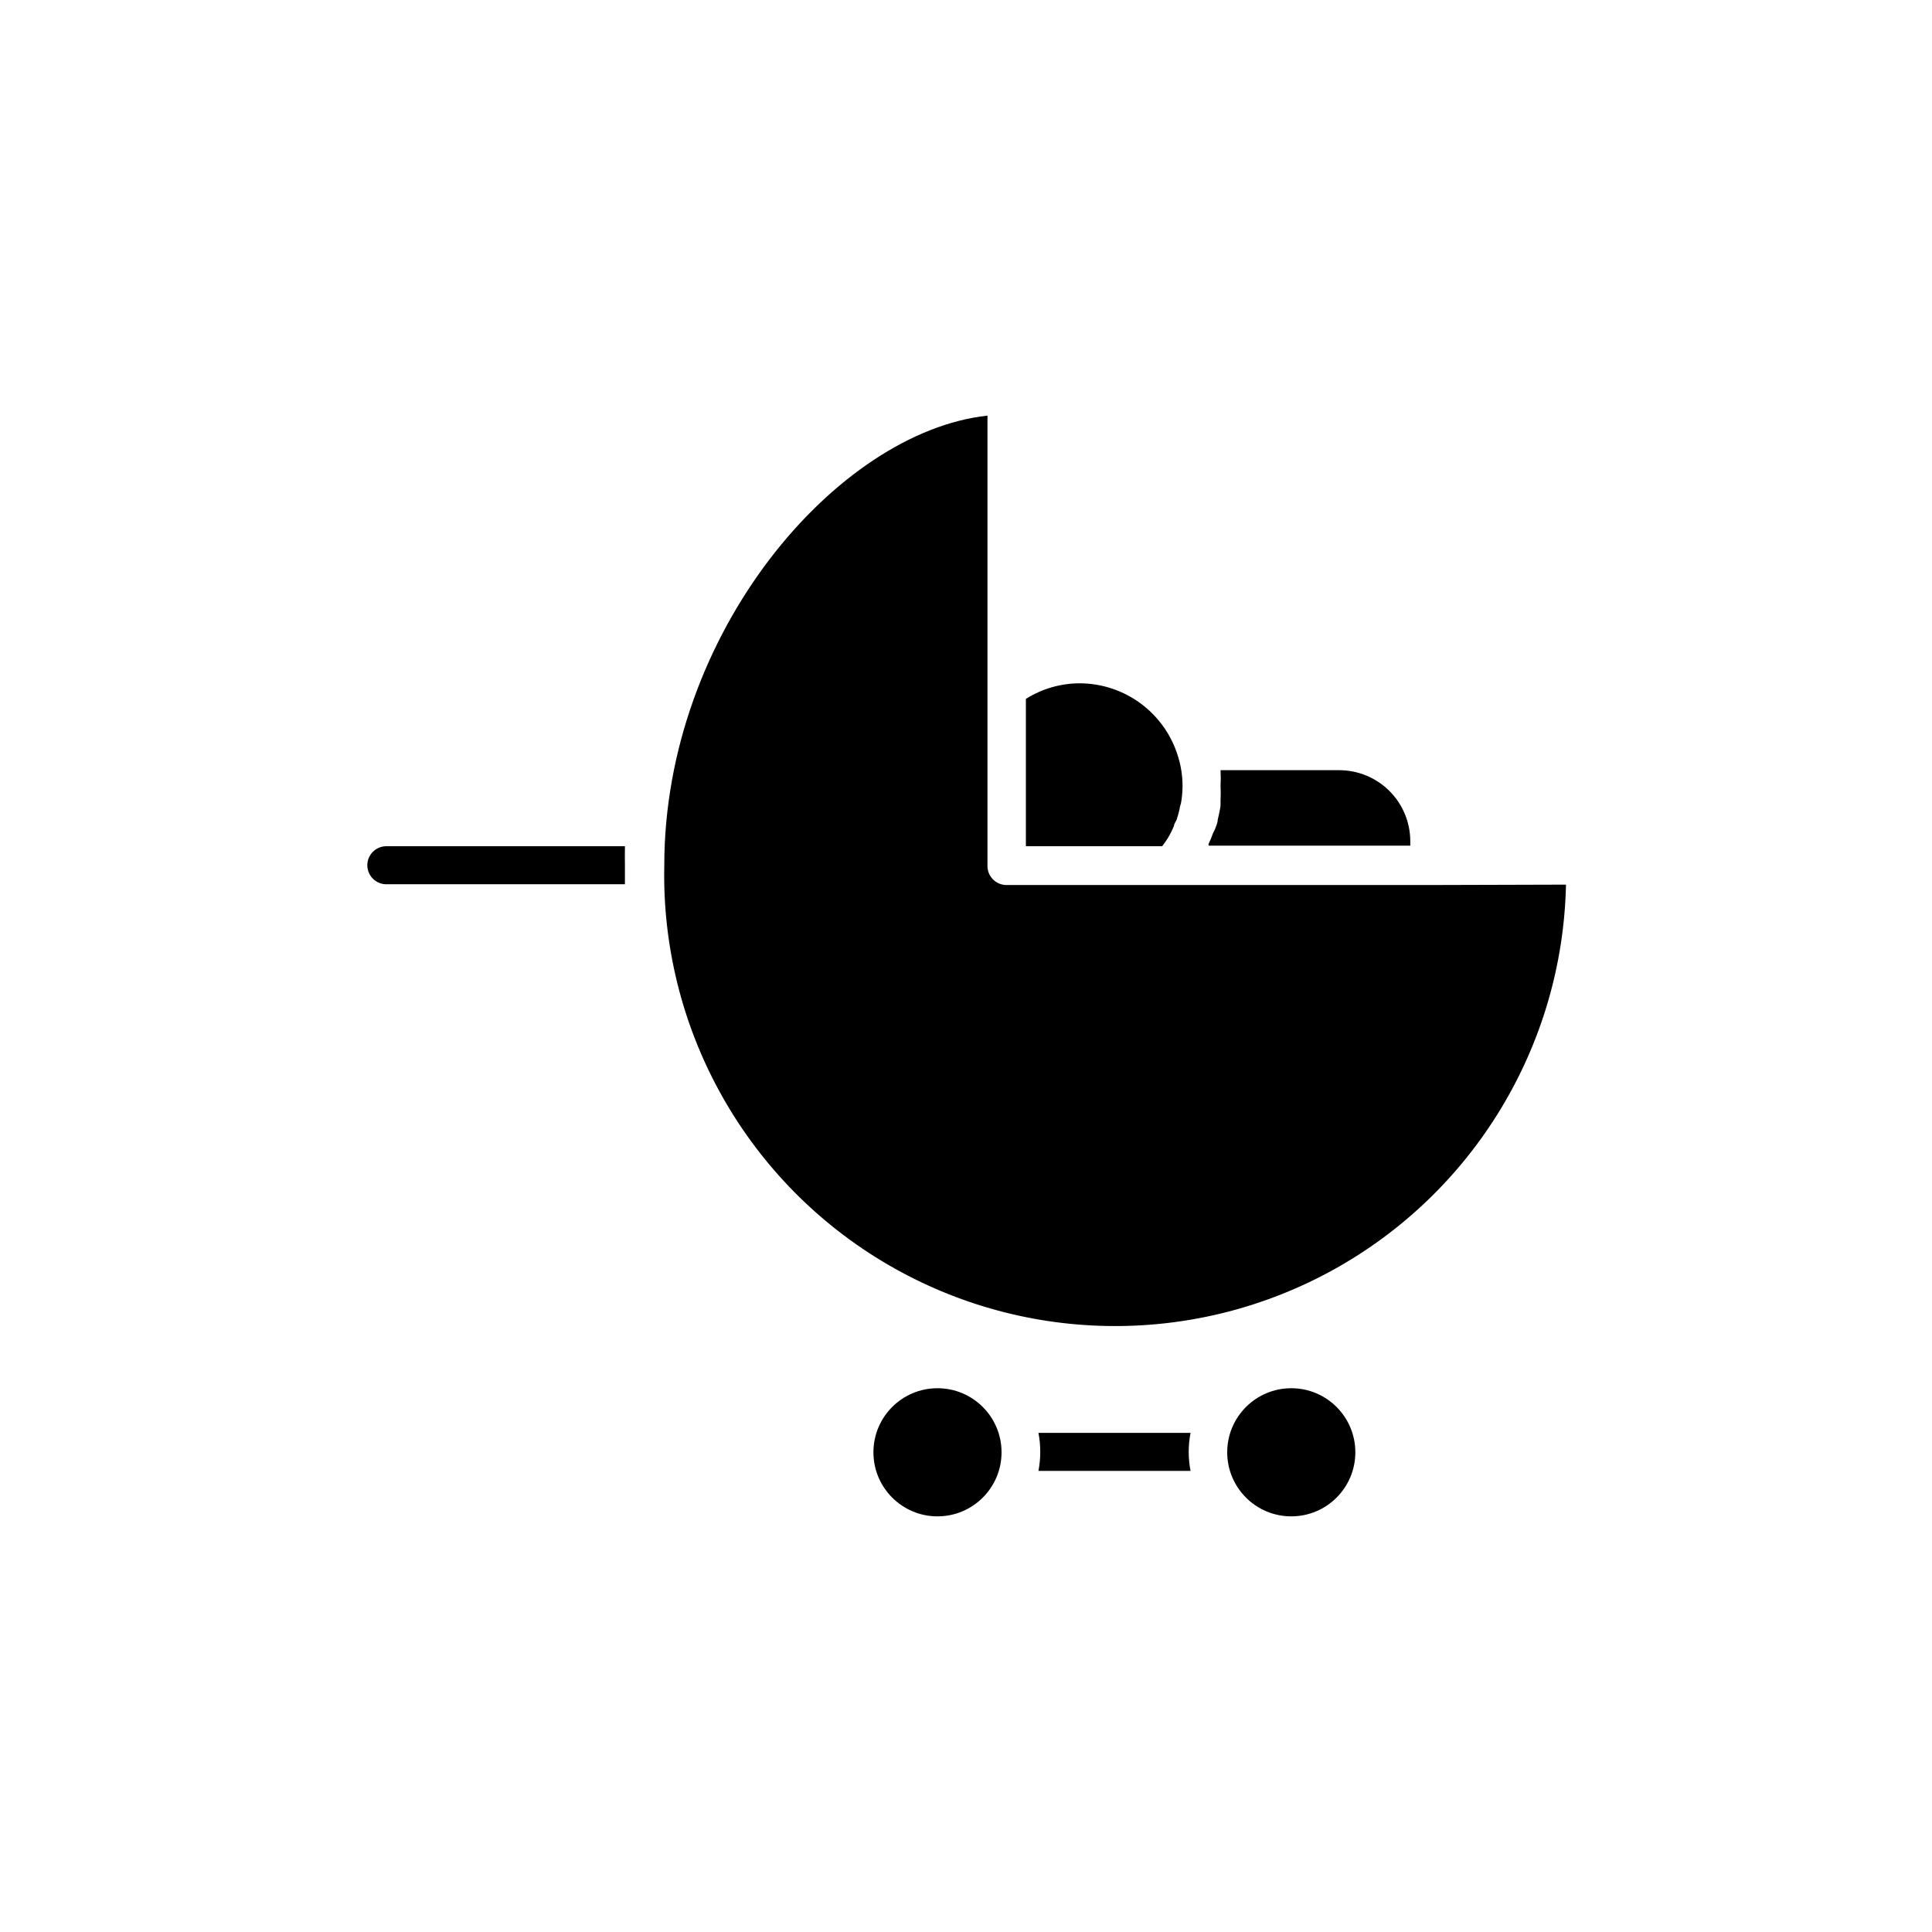
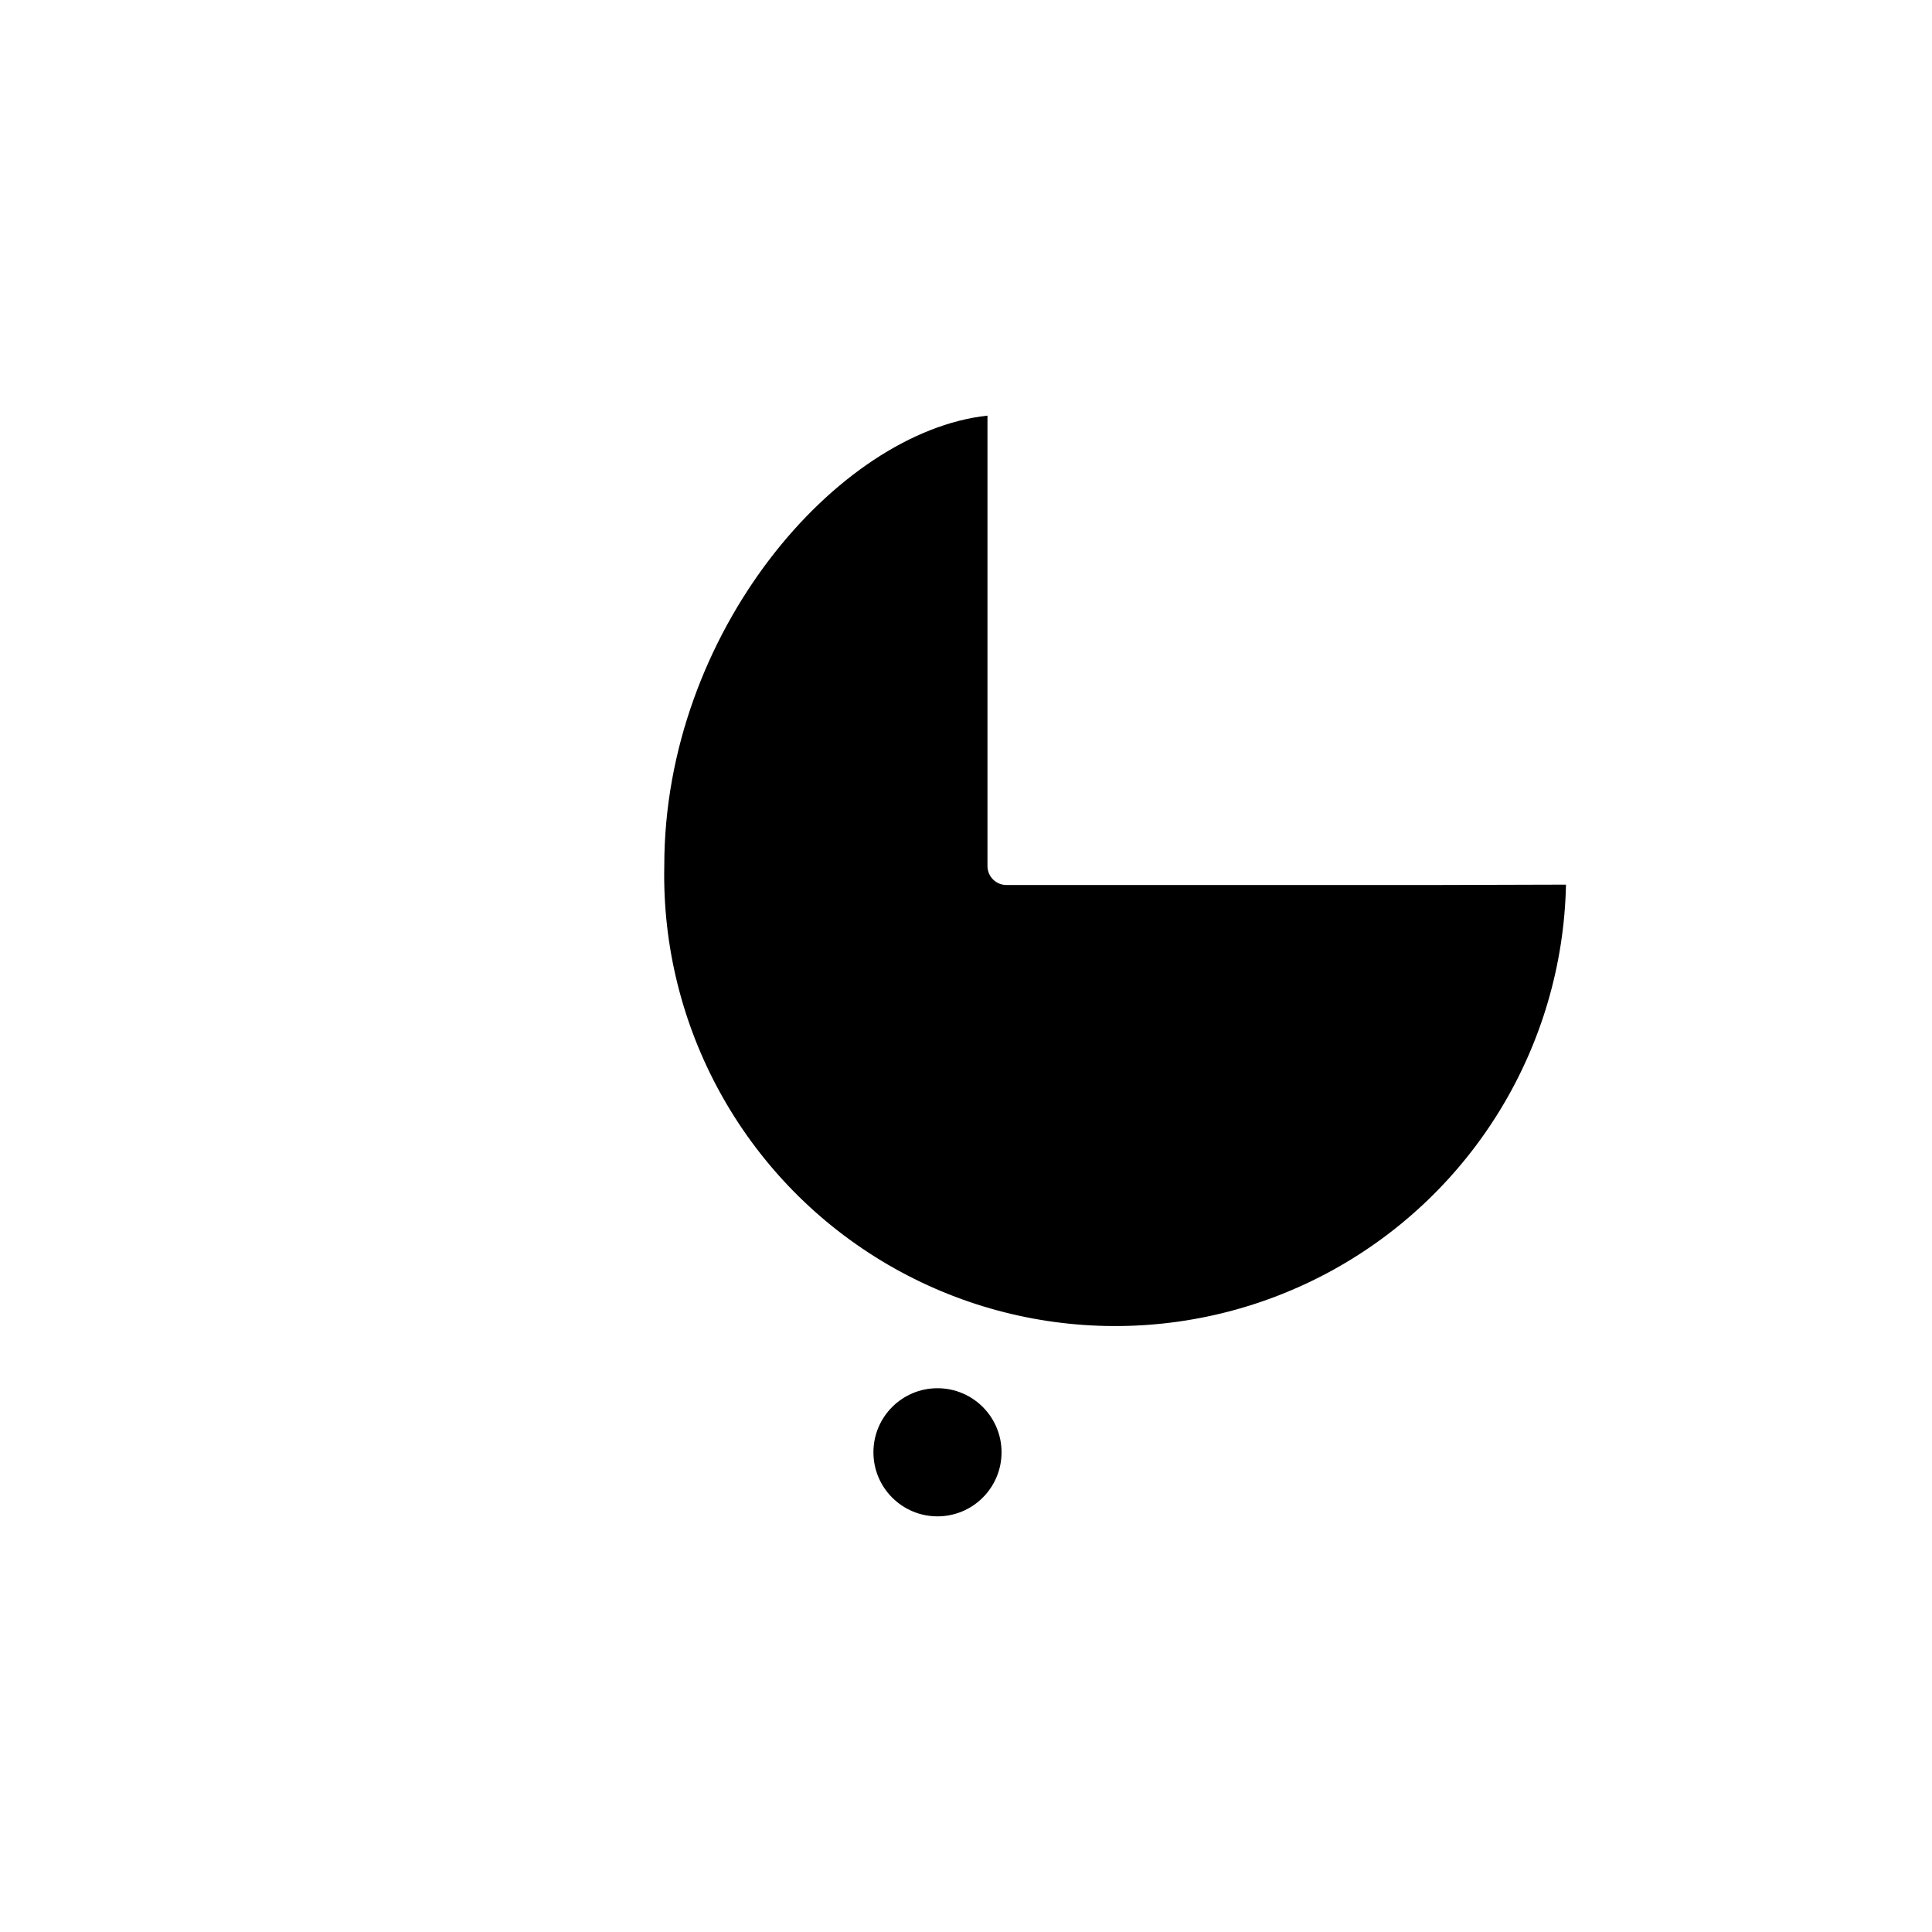
<svg xmlns="http://www.w3.org/2000/svg" fill="#000000" width="800px" height="800px" version="1.1" viewBox="144 144 512 512">
  <g>
    <path d="m522.88 378.54h-112.15c-2.785 0-5.039-2.254-5.039-5.035v-119.36c-39.852 4.332-85.648 57.535-85.648 119.25v0.004c-0.898 42.684 21.043 82.609 57.559 104.73 36.516 22.121 82.062 23.082 119.48 2.519 37.418-20.566 61.023-59.527 61.922-102.21z" />
-     <path d="m517.74 366.9c-0.012-4.988-2.004-9.77-5.535-13.293-3.531-3.519-8.316-5.5-13.309-5.5h-31.438c0.078 1.395 0.078 2.789 0 4.184 0.066 1.273 0.066 2.551 0 3.828v1.211c0 0.402-0.25 1.762-0.453 2.621l-0.301 1.309c0 0.855-0.453 1.664-0.707 2.469l-0.504 1.004c-0.352 1.008-0.754 1.965-1.211 2.922v0.453h53.457z" />
    <path d="m409.42 528.87c0 9.379-7.602 16.98-16.977 16.98s-16.977-7.602-16.977-16.98c0-9.375 7.602-16.977 16.977-16.977s16.977 7.602 16.977 16.977" />
-     <path d="m452.9 367c0.352-0.504 0.707-1.059 1.008-1.613 0.445-0.816 0.852-1.66 1.211-2.519 0-0.555 0.504-1.109 0.707-1.664l-0.004 0.004c0.324-0.961 0.594-1.934 0.805-2.926 0-0.504 0.25-0.957 0.352-1.461h0.004c0.262-1.512 0.398-3.047 0.402-4.582-0.004-2.598-0.395-5.18-1.16-7.66-1.672-5.606-5.102-10.523-9.781-14.035-4.68-3.512-10.363-5.426-16.215-5.461-5.082-0.008-10.059 1.422-14.359 4.133v39.043h36.125z" />
-     <path d="m309.61 368.26h-63.227c-2.781 0-5.039 2.258-5.039 5.039s2.258 5.039 5.039 5.039h63.227v-5.039c0-1.613-0.047-3.527 0-5.039z" />
-     <path d="m503.18 528.87c0 9.379-7.602 16.98-16.98 16.98-9.375 0-16.977-7.602-16.977-16.98 0-9.375 7.602-16.977 16.977-16.977 9.379 0 16.98 7.602 16.98 16.977" />
-     <path d="m419.2 523.73c0.641 3.328 0.641 6.746 0 10.074h40.305c-0.645-3.328-0.645-6.746 0-10.074z" />
  </g>
</svg>